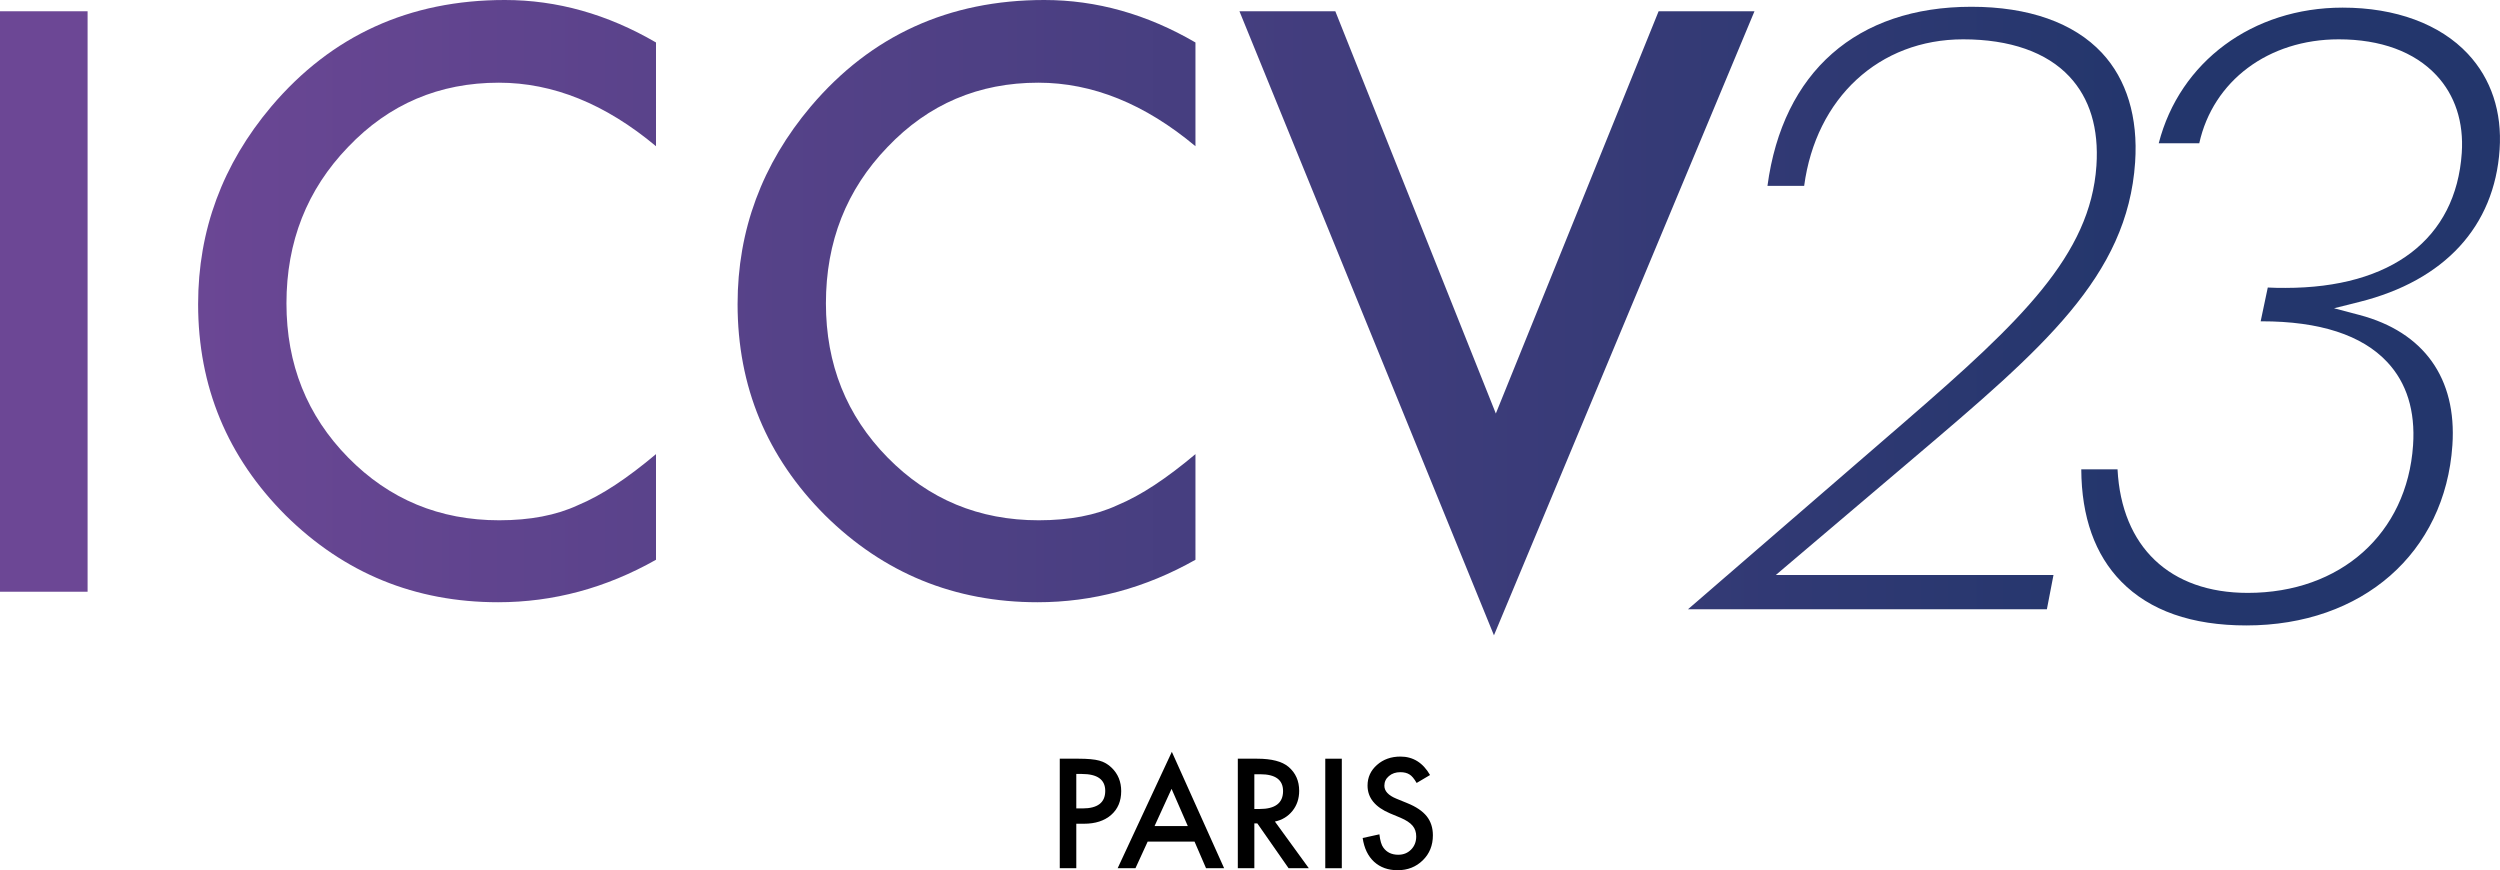
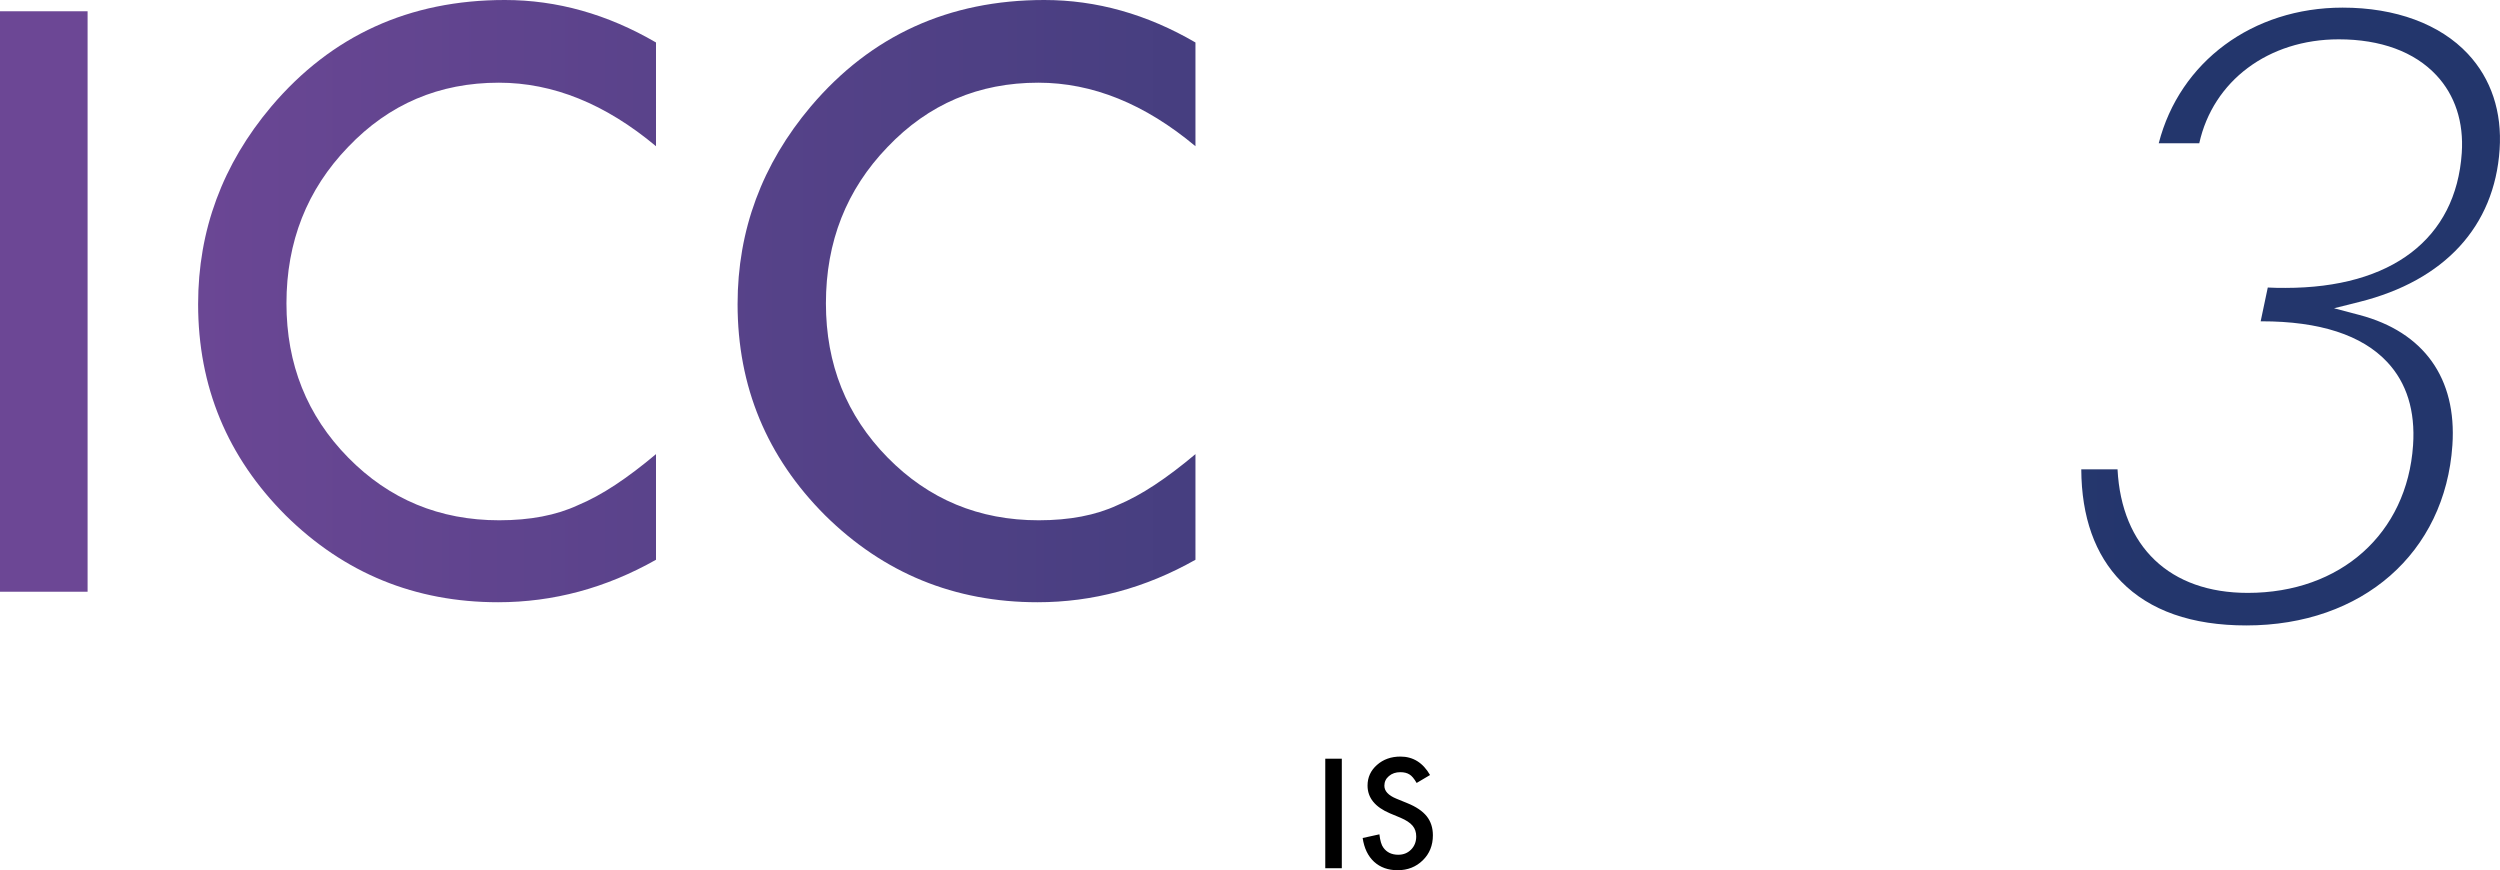
<svg xmlns="http://www.w3.org/2000/svg" xmlns:xlink="http://www.w3.org/1999/xlink" version="1.1" id="Calque_1" x="0px" y="0px" width="371.749px" height="129.401px" viewBox="0 0 371.749 129.401" enable-background="new 0 0 371.749 129.401" xml:space="preserve">
  <g>
    <defs>
-       <path id="SVGID_1_" d="M262.821,27.637h5.457c1.752-13.073,11.154-21.789,23.643-21.789c6.949,0,12.411,1.913,15.797,5.534    c3.041,3.253,4.393,7.716,4.019,13.268c-0.896,13.266-11.247,23.132-28.187,37.805v0.001l-32.544,28.139h53.365l0.982-5.094    h-41.29l20.554-17.441c19.106-16.217,31.728-26.931,32.875-43.925c0.454-6.702-1.258-12.333-4.948-16.282    c-4.187-4.478-10.896-6.846-19.401-6.846C276.091,1.007,265.095,10.694,262.821,27.637" />
-     </defs>
+       </defs>
    <clipPath id="SVGID_2_">
      <use xlink:href="#SVGID_1_" overflow="visible" />
    </clipPath>
    <linearGradient id="SVGID_3_" gradientUnits="userSpaceOnUse" x1="-117.019" y1="538.621" x2="-116.019" y2="538.621" gradientTransform="matrix(297.292 -1.33 -1.33 -297.292 35527.719 160018.438)">
      <stop offset="0" style="stop-color:#6C4795" />
      <stop offset="1" style="stop-color:#23366C" />
    </linearGradient>
    <polygon clip-path="url(#SVGID_2_)" fill="url(#SVGID_3_)" points="250.604,1.009 317.945,0.708 318.347,90.593 251.006,90.895     " />
  </g>
  <g>
    <defs>
      <path id="SVGID_4_" d="M321.003,21.303h6.026c2.057-9.28,10.283-15.455,20.739-15.455c6.234,0,11.255,1.847,14.521,5.341    c2.78,2.973,4.085,6.971,3.775,11.561c-0.861,12.749-10.422,20.061-26.232,20.061c-0.779,0-1.702,0-2.614-0.056l-1.058,5.023    h0.161c8.623,0,14.902,2.04,18.664,6.064c2.893,3.093,4.182,7.251,3.838,12.358c-0.887,13.136-10.768,21.962-24.588,21.962    c-11.584,0-18.76-6.845-19.358-18.369h-5.392c0.036,7.086,2.033,12.698,5.945,16.688c4.242,4.327,10.499,6.521,18.597,6.521    c17.246,0,29.563-10.774,30.645-26.81c0.673-9.952-4.242-16.828-13.841-19.361l-3.76-0.992l3.772-0.945    c12.674-3.176,20.079-11.223,20.85-22.659c0.379-5.597-1.252-10.516-4.718-14.223c-4.146-4.436-10.761-6.878-18.627-6.878    C334.955,1.134,324.12,9.187,321.003,21.303" />
    </defs>
    <clipPath id="SVGID_5_">
      <use xlink:href="#SVGID_4_" overflow="visible" />
    </clipPath>
    <linearGradient id="SVGID_6_" gradientUnits="userSpaceOnUse" x1="-117.019" y1="538.619" x2="-116.019" y2="538.619" gradientTransform="matrix(297.292 -1.33 -1.33 -297.292 35527.719 160019.688)">
      <stop offset="0" style="stop-color:#6C4795" />
      <stop offset="1" style="stop-color:#23366C" />
    </linearGradient>
    <polygon clip-path="url(#SVGID_5_)" fill="url(#SVGID_6_)" points="309.076,1.136 372.073,0.854 372.485,93 309.488,93.282  " />
  </g>
  <g>
    <defs>
      <rect id="SVGID_7_" y="1.676" width="13.025" height="86.311" />
    </defs>
    <clipPath id="SVGID_8_">
      <use xlink:href="#SVGID_7_" overflow="visible" />
    </clipPath>
    <linearGradient id="SVGID_9_" gradientUnits="userSpaceOnUse" x1="-117.019" y1="538.621" x2="-116.019" y2="538.621" gradientTransform="matrix(297.292 -1.33 -1.33 -297.292 35527.719 160016.188)">
      <stop offset="0" style="stop-color:#6C4795" />
      <stop offset="1" style="stop-color:#23366C" />
    </linearGradient>
    <polygon clip-path="url(#SVGID_8_)" fill="url(#SVGID_9_)" points="-0.386,1.678 13.025,1.618 13.411,87.985 0,88.045  " />
  </g>
  <g>
    <defs>
      <path id="SVGID_10_" d="M40.36,15.819c-7.267,8.608-10.9,18.41-10.9,29.404c0,12.261,4.341,22.733,13.024,31.416    c8.721,8.609,19.249,12.913,31.584,12.913c8.198,0,16.025-2.105,23.479-6.317V67.528c-2.124,1.788-4.146,3.317-6.065,4.583    c-1.92,1.267-3.774,2.274-5.563,3.019c-3.206,1.491-7.099,2.236-11.683,2.236c-8.87,0-16.361-3.111-22.472-9.335    c-6.112-6.224-9.168-13.864-9.168-22.92c0-9.168,3.056-16.919,9.168-23.255c6.073-6.373,13.546-9.559,22.417-9.559    c8.049,0,15.838,3.15,23.366,9.447V6.316C90.317,2.105,82.826,0,75.074,0C60.876,0,49.305,5.273,40.36,15.819" />
    </defs>
    <clipPath id="SVGID_11_">
      <use xlink:href="#SVGID_10_" overflow="visible" />
    </clipPath>
    <linearGradient id="SVGID_12_" gradientUnits="userSpaceOnUse" x1="-117.019" y1="538.621" x2="-116.019" y2="538.621" gradientTransform="matrix(297.292 -1.33 -1.33 -297.292 35527.719 160016.438)">
      <stop offset="0" style="stop-color:#6C4795" />
      <stop offset="1" style="stop-color:#23366C" />
    </linearGradient>
    <polygon clip-path="url(#SVGID_11_)" fill="url(#SVGID_12_)" points="29.059,0.002 97.545,-0.305 97.948,89.55 29.461,89.857  " />
  </g>
  <g>
    <defs>
      <path id="SVGID_13_" d="M120.578,15.819c-7.267,8.608-10.9,18.41-10.9,29.404c0,12.261,4.34,22.733,13.024,31.416    c8.721,8.609,19.249,12.913,31.584,12.913c8.199,0,16.025-2.105,23.478-6.317V67.528c-2.125,1.788-4.146,3.317-6.064,4.583    c-1.92,1.267-3.774,2.274-5.562,3.019c-3.206,1.491-7.1,2.236-11.684,2.236c-8.87,0-16.361-3.111-22.472-9.335    c-6.113-6.224-9.168-13.864-9.168-22.92c0-9.168,3.055-16.919,9.168-23.255c6.073-6.373,13.546-9.559,22.416-9.559    c8.05,0,15.84,3.15,23.366,9.447V6.316C170.535,2.105,163.044,0,155.292,0C141.094,0,129.523,5.273,120.578,15.819" />
    </defs>
    <clipPath id="SVGID_14_">
      <use xlink:href="#SVGID_13_" overflow="visible" />
    </clipPath>
    <linearGradient id="SVGID_15_" gradientUnits="userSpaceOnUse" x1="-117.019" y1="538.621" x2="-116.019" y2="538.621" gradientTransform="matrix(297.292 -1.33 -1.33 -297.292 35527.719 160016.688)">
      <stop offset="0" style="stop-color:#6C4795" />
      <stop offset="1" style="stop-color:#23366C" />
    </linearGradient>
    <polygon clip-path="url(#SVGID_14_)" fill="url(#SVGID_15_)" points="109.277,0.002 177.763,-0.305 178.165,89.55 109.679,89.857     " />
  </g>
  <g>
    <defs>
-       <polygon id="SVGID_16_" points="246.635,1.676 222.43,61.49 198.562,1.676 184.306,1.676 222.15,94.472 260.89,1.676   " />
-     </defs>
+       </defs>
    <clipPath id="SVGID_17_">
      <use xlink:href="#SVGID_16_" overflow="visible" />
    </clipPath>
    <linearGradient id="SVGID_18_" gradientUnits="userSpaceOnUse" x1="-117.019" y1="538.619" x2="-116.019" y2="538.619" gradientTransform="matrix(297.292 -1.33 -1.33 -297.292 35527.719 160020.188)">
      <stop offset="0" style="stop-color:#6C4795" />
      <stop offset="1" style="stop-color:#23366C" />
    </linearGradient>
    <polygon clip-path="url(#SVGID_17_)" fill="url(#SVGID_18_)" points="183.891,1.678 260.888,1.333 261.305,94.47 184.307,94.815     " />
  </g>
  <g>
-     <path d="M160.045,122.491v6.614h-2.458v-16.287h2.785c1.364,0,2.394,0.095,3.09,0.285c0.703,0.19,1.323,0.548,1.857,1.076   c0.935,0.914,1.403,2.067,1.403,3.459c0,1.491-0.5,2.672-1.498,3.544c-0.998,0.871-2.345,1.308-4.04,1.308H160.045z    M160.045,120.213h0.918c2.257,0,3.386-0.869,3.386-2.605c0-1.681-1.164-2.521-3.492-2.521h-0.812V120.213z" />
-     <path d="M177.628,125.149h-6.971l-1.815,3.956h-2.647l8.058-17.309l7.774,17.309h-2.689L177.628,125.149z M176.627,122.84   l-2.416-5.538l-2.532,5.538H176.627z" />
-     <path d="M189.579,122.164l5.042,6.941h-3.007l-4.65-6.667h-0.443v6.667h-2.458v-16.287h2.88c2.152,0,3.705,0.405,4.662,1.214   c1.055,0.9,1.582,2.088,1.582,3.565c0,1.153-0.331,2.145-0.991,2.974C191.533,121.401,190.663,121.933,189.579,122.164    M186.52,120.297h0.78c2.327,0,3.491-0.889,3.491-2.667c0-1.667-1.131-2.5-3.396-2.5h-0.875V120.297z" />
    <rect x="197.068" y="112.818" width="2.458" height="16.287" />
    <path d="M212.647,115.245l-1.993,1.181c-0.373-0.647-0.729-1.069-1.065-1.265c-0.352-0.225-0.806-0.338-1.361-0.338   c-0.682,0-1.248,0.193-1.697,0.58c-0.45,0.38-0.676,0.858-0.676,1.435c0,0.795,0.592,1.434,1.772,1.919l1.624,0.665   c1.322,0.534,2.289,1.188,2.901,1.956c0.611,0.771,0.918,1.714,0.918,2.833c0,1.498-0.5,2.735-1.498,3.712   c-1.006,0.986-2.254,1.479-3.745,1.479c-1.413,0-2.581-0.419-3.501-1.255c-0.908-0.839-1.475-2.017-1.699-3.535l2.49-0.548   c0.111,0.956,0.309,1.617,0.591,1.982c0.505,0.704,1.243,1.055,2.214,1.055c0.767,0,1.403-0.257,1.91-0.77   c0.505-0.513,0.759-1.164,0.759-1.951c0-0.316-0.044-0.606-0.132-0.871c-0.088-0.264-0.225-0.506-0.411-0.728   s-0.427-0.428-0.723-0.622c-0.295-0.193-0.647-0.378-1.056-0.554l-1.57-0.654c-2.23-0.942-3.345-2.32-3.345-4.134   c0-1.224,0.469-2.247,1.403-3.07c0.936-0.829,2.099-1.244,3.491-1.244C210.126,112.503,211.592,113.417,212.647,115.245" />
  </g>
</svg>